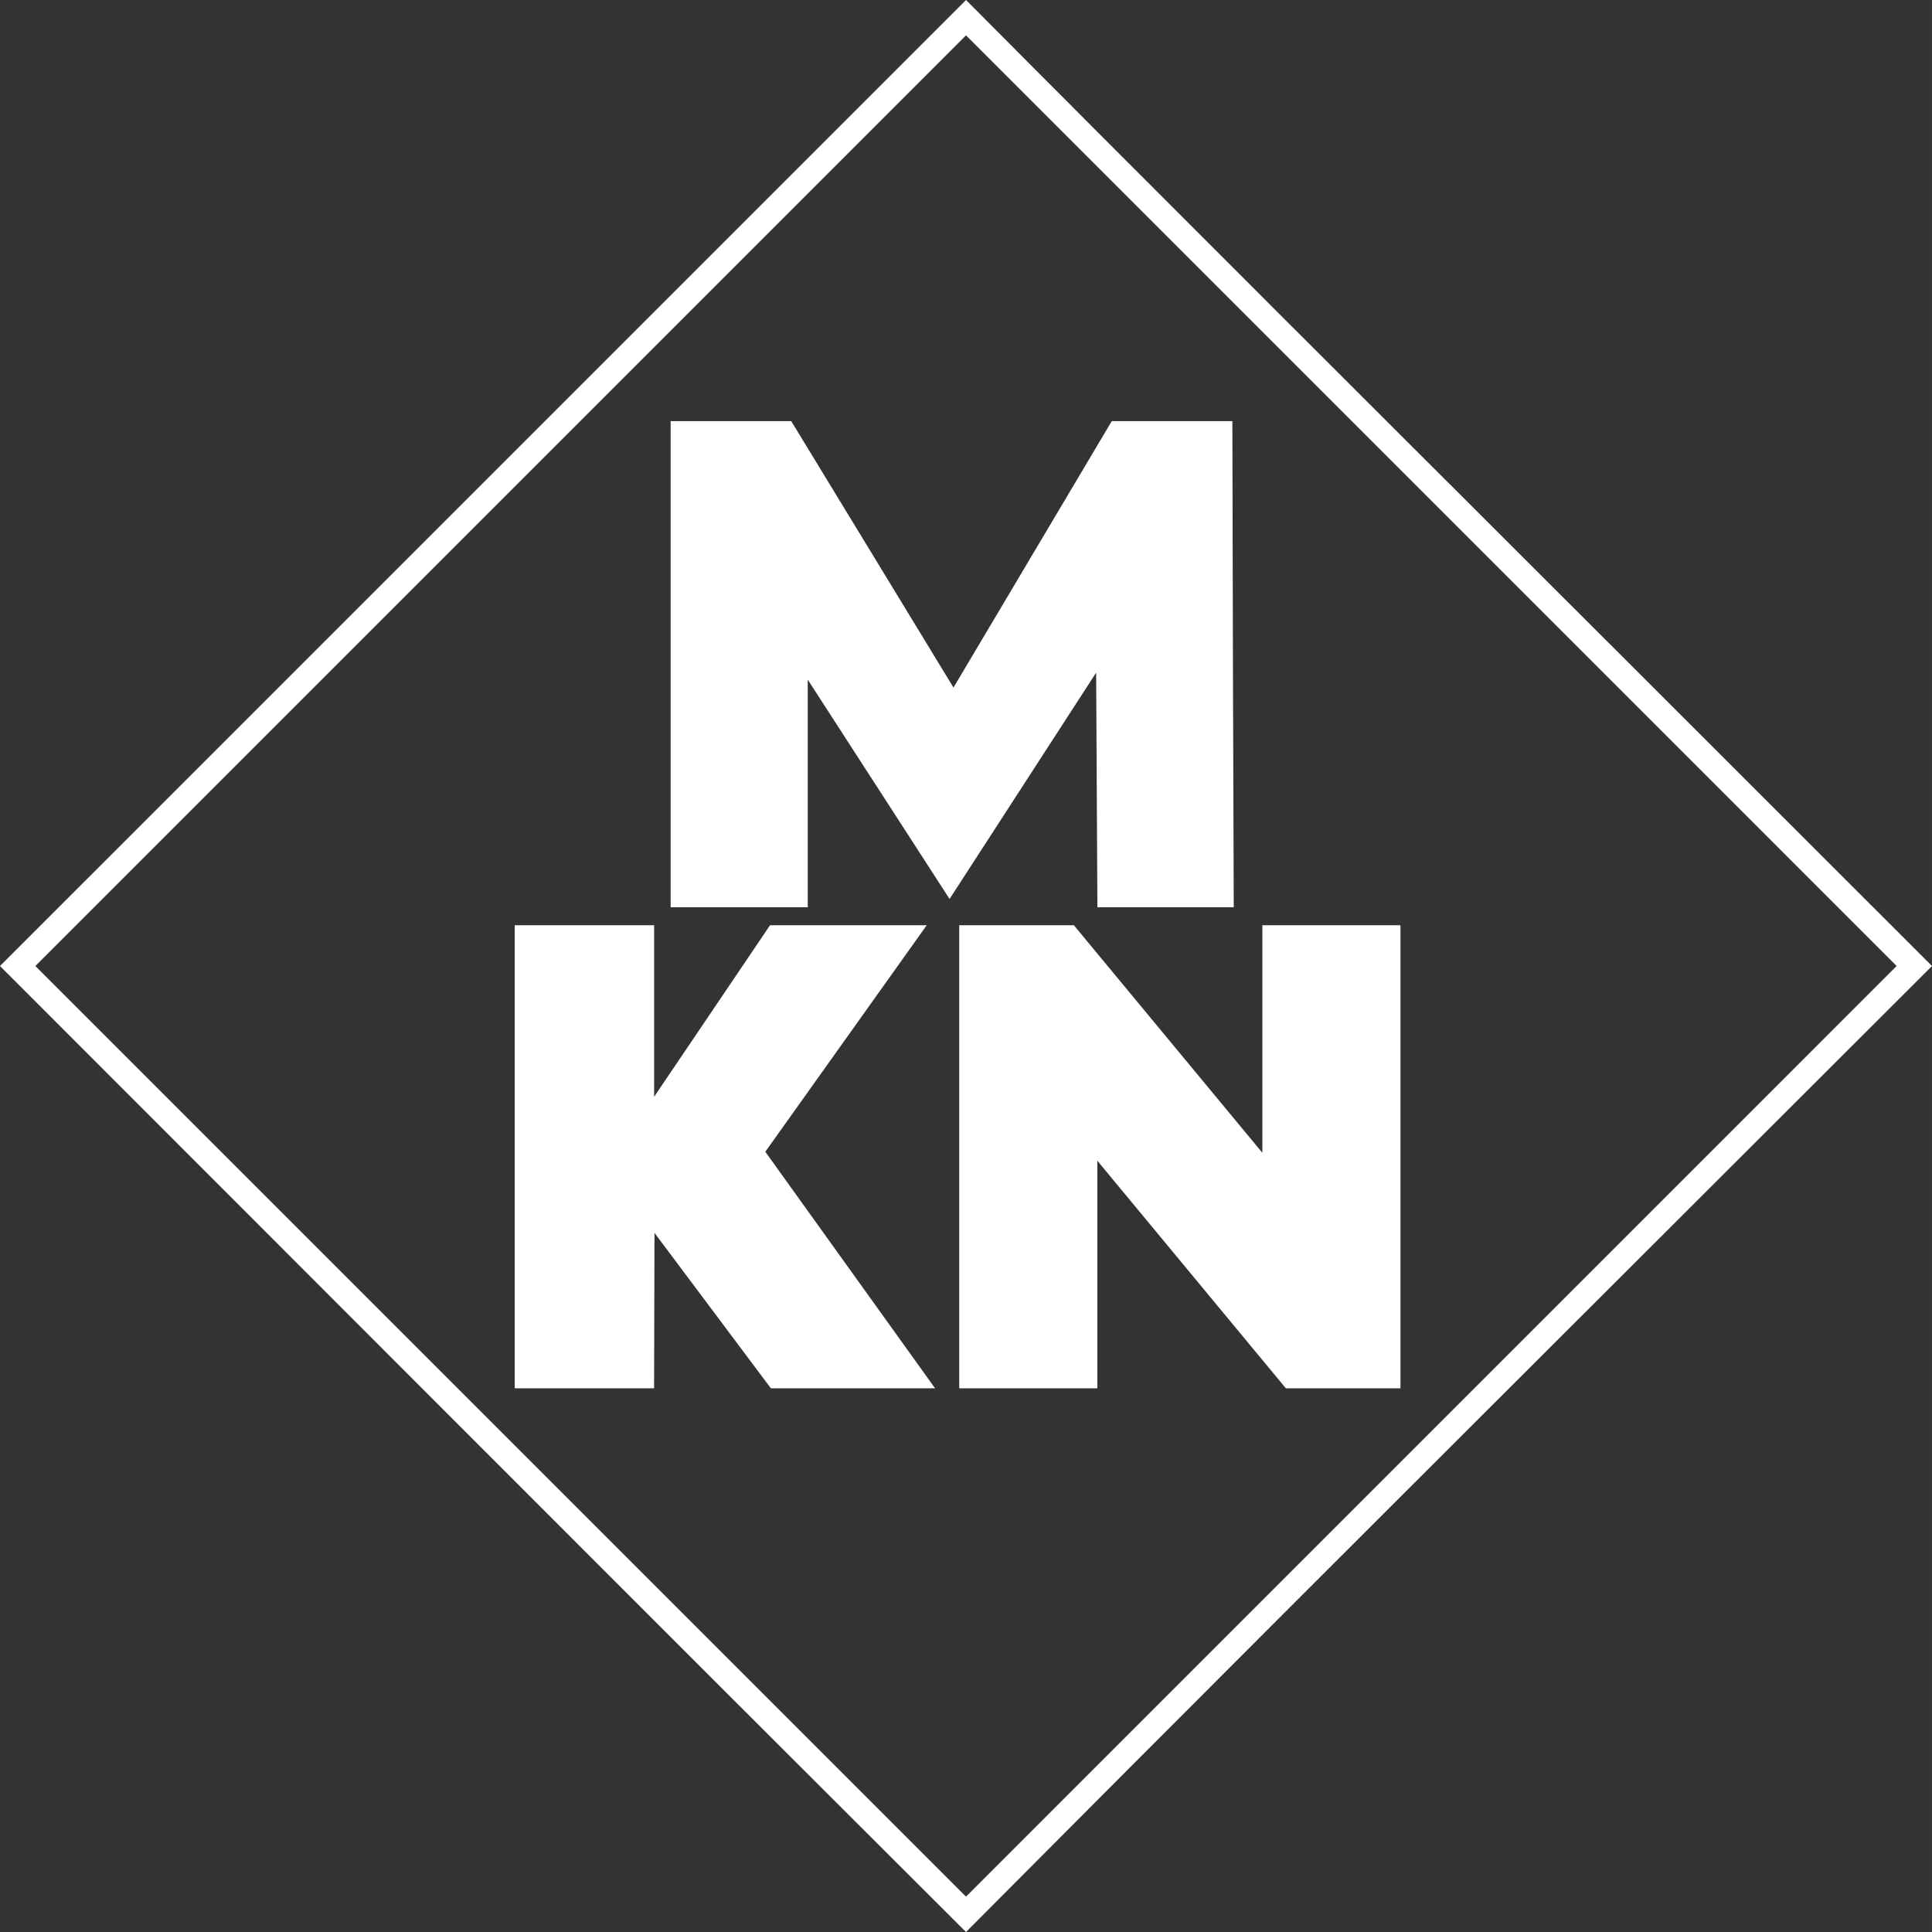
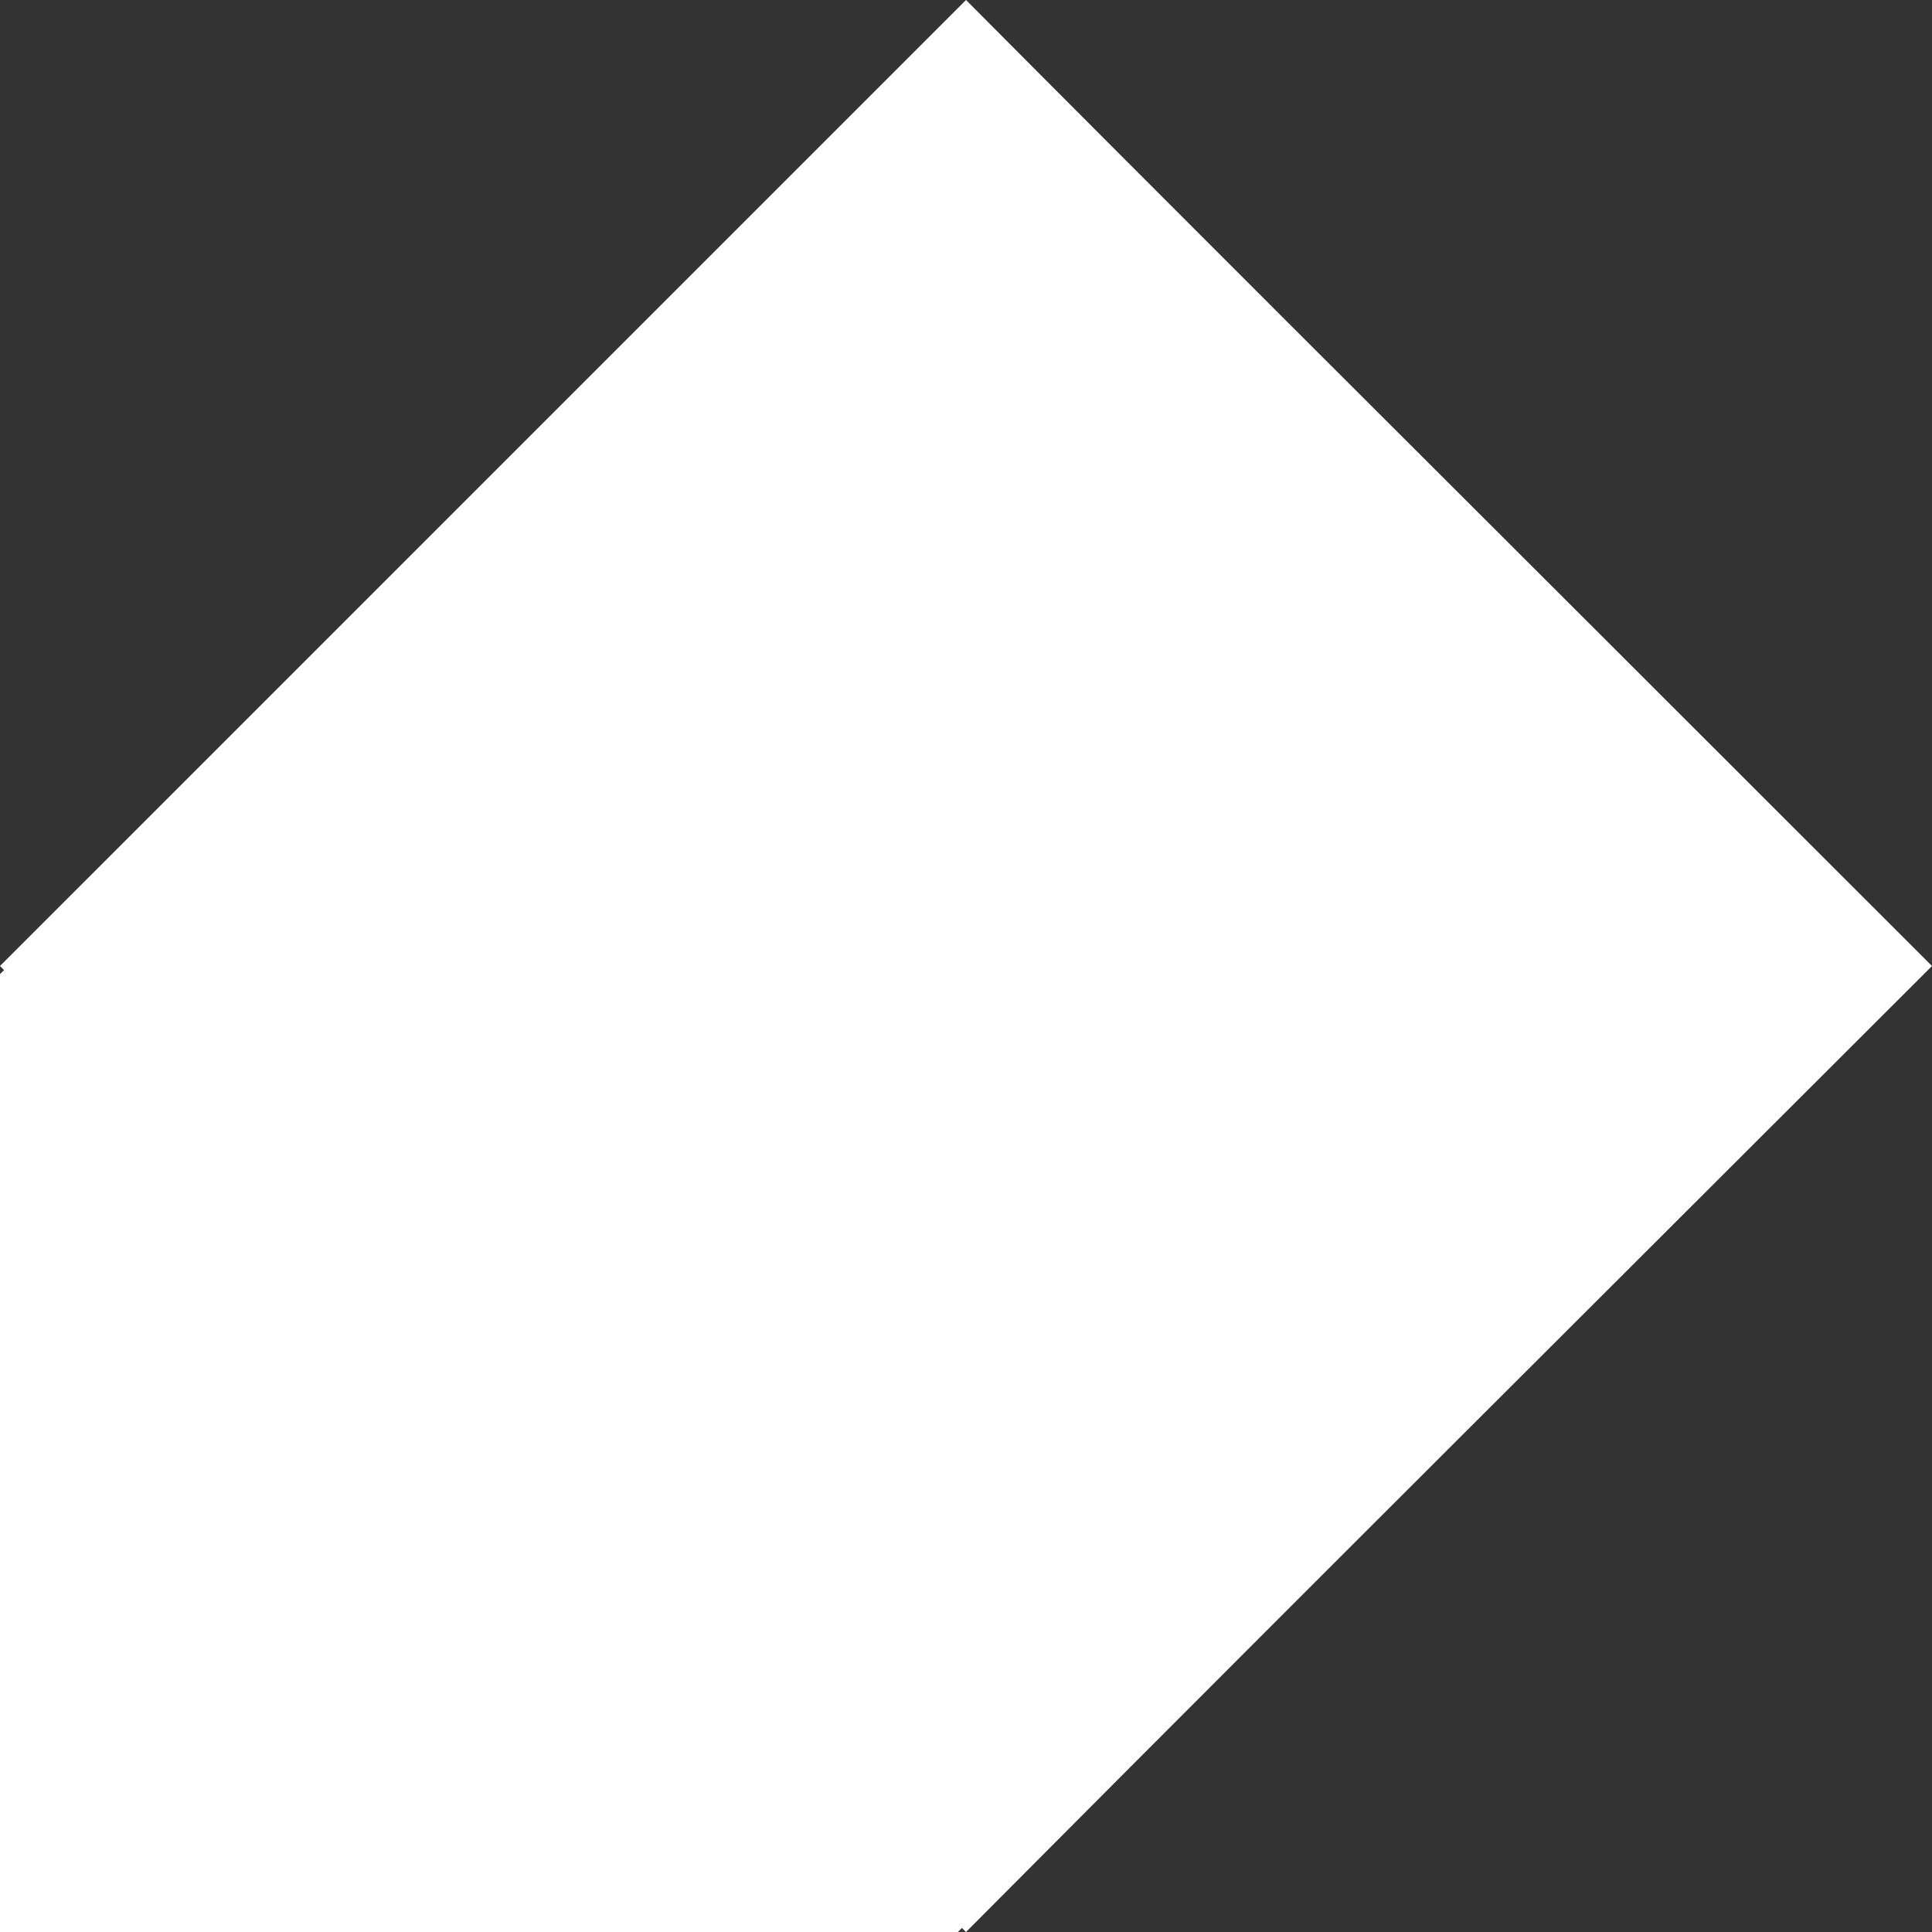
<svg xmlns="http://www.w3.org/2000/svg" xml:space="preserve" width="43.399mm" height="43.399mm" version="1.1" style="shape-rendering:geometricPrecision; text-rendering:geometricPrecision; image-rendering:optimizeQuality; fill-rule:evenodd; clip-rule:evenodd" viewBox="0 0 1118.8 1118.81">
  <rect x="0" y="0" width="1118.8" height="1118.81" fill="#333333" stroke="none" />
  <defs>
    <style type="text/css">
   
    .fil0 {fill:white;fill-rule:nonzero}
   
  </style>
  </defs>
  <g id="Слой_x0020_1">
-     <path class="fil0" d="M7.47 556.63l551.95 -551.94c184.63,185.16 369.8,369.82 554.7,554.71 -184.88,184.88 -370.35,369.32 -554.7,554.72l-554.72 -554.72 2.77 -2.77zm551.94 -540.84l-543.62 543.62 543.62 543.62 543.61 -543.62 -543.61 -543.62z" />
+     <path class="fil0" d="M7.47 556.63c184.63,185.16 369.8,369.82 554.7,554.71 -184.88,184.88 -370.35,369.32 -554.7,554.72l-554.72 -554.72 2.77 -2.77zm551.94 -540.84l-543.62 543.62 543.62 543.62 543.61 -543.62 -543.61 -543.62z" />
    <path class="fil0" d="M5.12 554.28l554.29 -554.28c123.42,124.12 247.45,247.7 371.29,371.42l188.1 187.99 -186.18 185.94c-123.78,123.55 -247.58,247.13 -370.87,371.11l-2.34 2.36c-186.73,-186.2 -372.95,-372.95 -559.42,-559.41l5.12 -5.12zm554.29 -533.81l-538.93 538.93 538.93 538.93 538.92 -538.93 -538.92 -538.93z" />
-     <polygon class="fil0" points="639.38,521.47 638.6,376.42 549.88,513.39 463.83,380.33 463.83,521.47 392.28,521.47 392.28,247.78 456.01,247.78 552.19,405.74 646.02,247.78 709.76,247.78 710.53,521.47 " />
    <path class="fil0" d="M635.47 521.49l-0.7 -131.97 -84.89 131.07 -82.13 -127 0 131.81 -79.39 0 0 -281.53 69.84 0 93.95 154.29 91.66 -154.29 69.84 0c0.19,93.83 0.43,187.69 0.8,281.53l-78.95 0 -0.03 -3.9zm7.03 -145.08l0.75 141.15 63.37 0 -0.76 -265.86 -57.62 0 -96.01 161.64 -98.43 -161.64 -57.61 0 0 265.86 63.72 0 0 -150.46 89.96 139.12 92.56 -142.88 0.06 13.08z" />
    <polygon class="fil0" points="807.09,539.72 807.09,800.05 746.47,800.05 631.55,661.33 631.55,800.05 559.41,800.05 559.41,539.72 620.02,539.72 734.94,678.44 734.94,539.72 " />
    <path class="fil0" d="M811 539.72l0 264.24 -66.37 0 -109.17 -131.78 0 131.78 -79.98 0 0 -268.16 66.38 0 109.16 131.78 0 -131.78 79.98 0 0 3.92zm-7.83 256.41l0 -252.49 -64.31 0 0 145.67 -120.67 -145.67 -54.87 0 0 252.49 64.31 0 0 -145.66 120.67 145.66 54.87 0z" />
    <polygon class="fil0" points="375.14,702.28 374.87,800.05 301.99,800.05 301.99,539.72 374.87,539.72 374.87,647.94 447.99,539.72 529.06,539.72 438.39,666.98 533.88,800.05 448.34,800.05 " />
    <path class="fil0" d="M379.01 713.95l-0.24 90.01 -80.7 0 0 -268.16 80.72 0 0 99.35 67.13 -99.35 90.73 0 -93.47 131.17 98.31 136.99 -95.09 0 -67.4 -90.01zm-8.03 82.18l0.3 -105.52 79 105.52 75.99 0 -92.67 -129.14 87.88 -123.35 -71.41 0 -79.11 117.09 0 -117.09 -65.05 0 0 252.49 65.07 0z" />
  </g>
</svg>